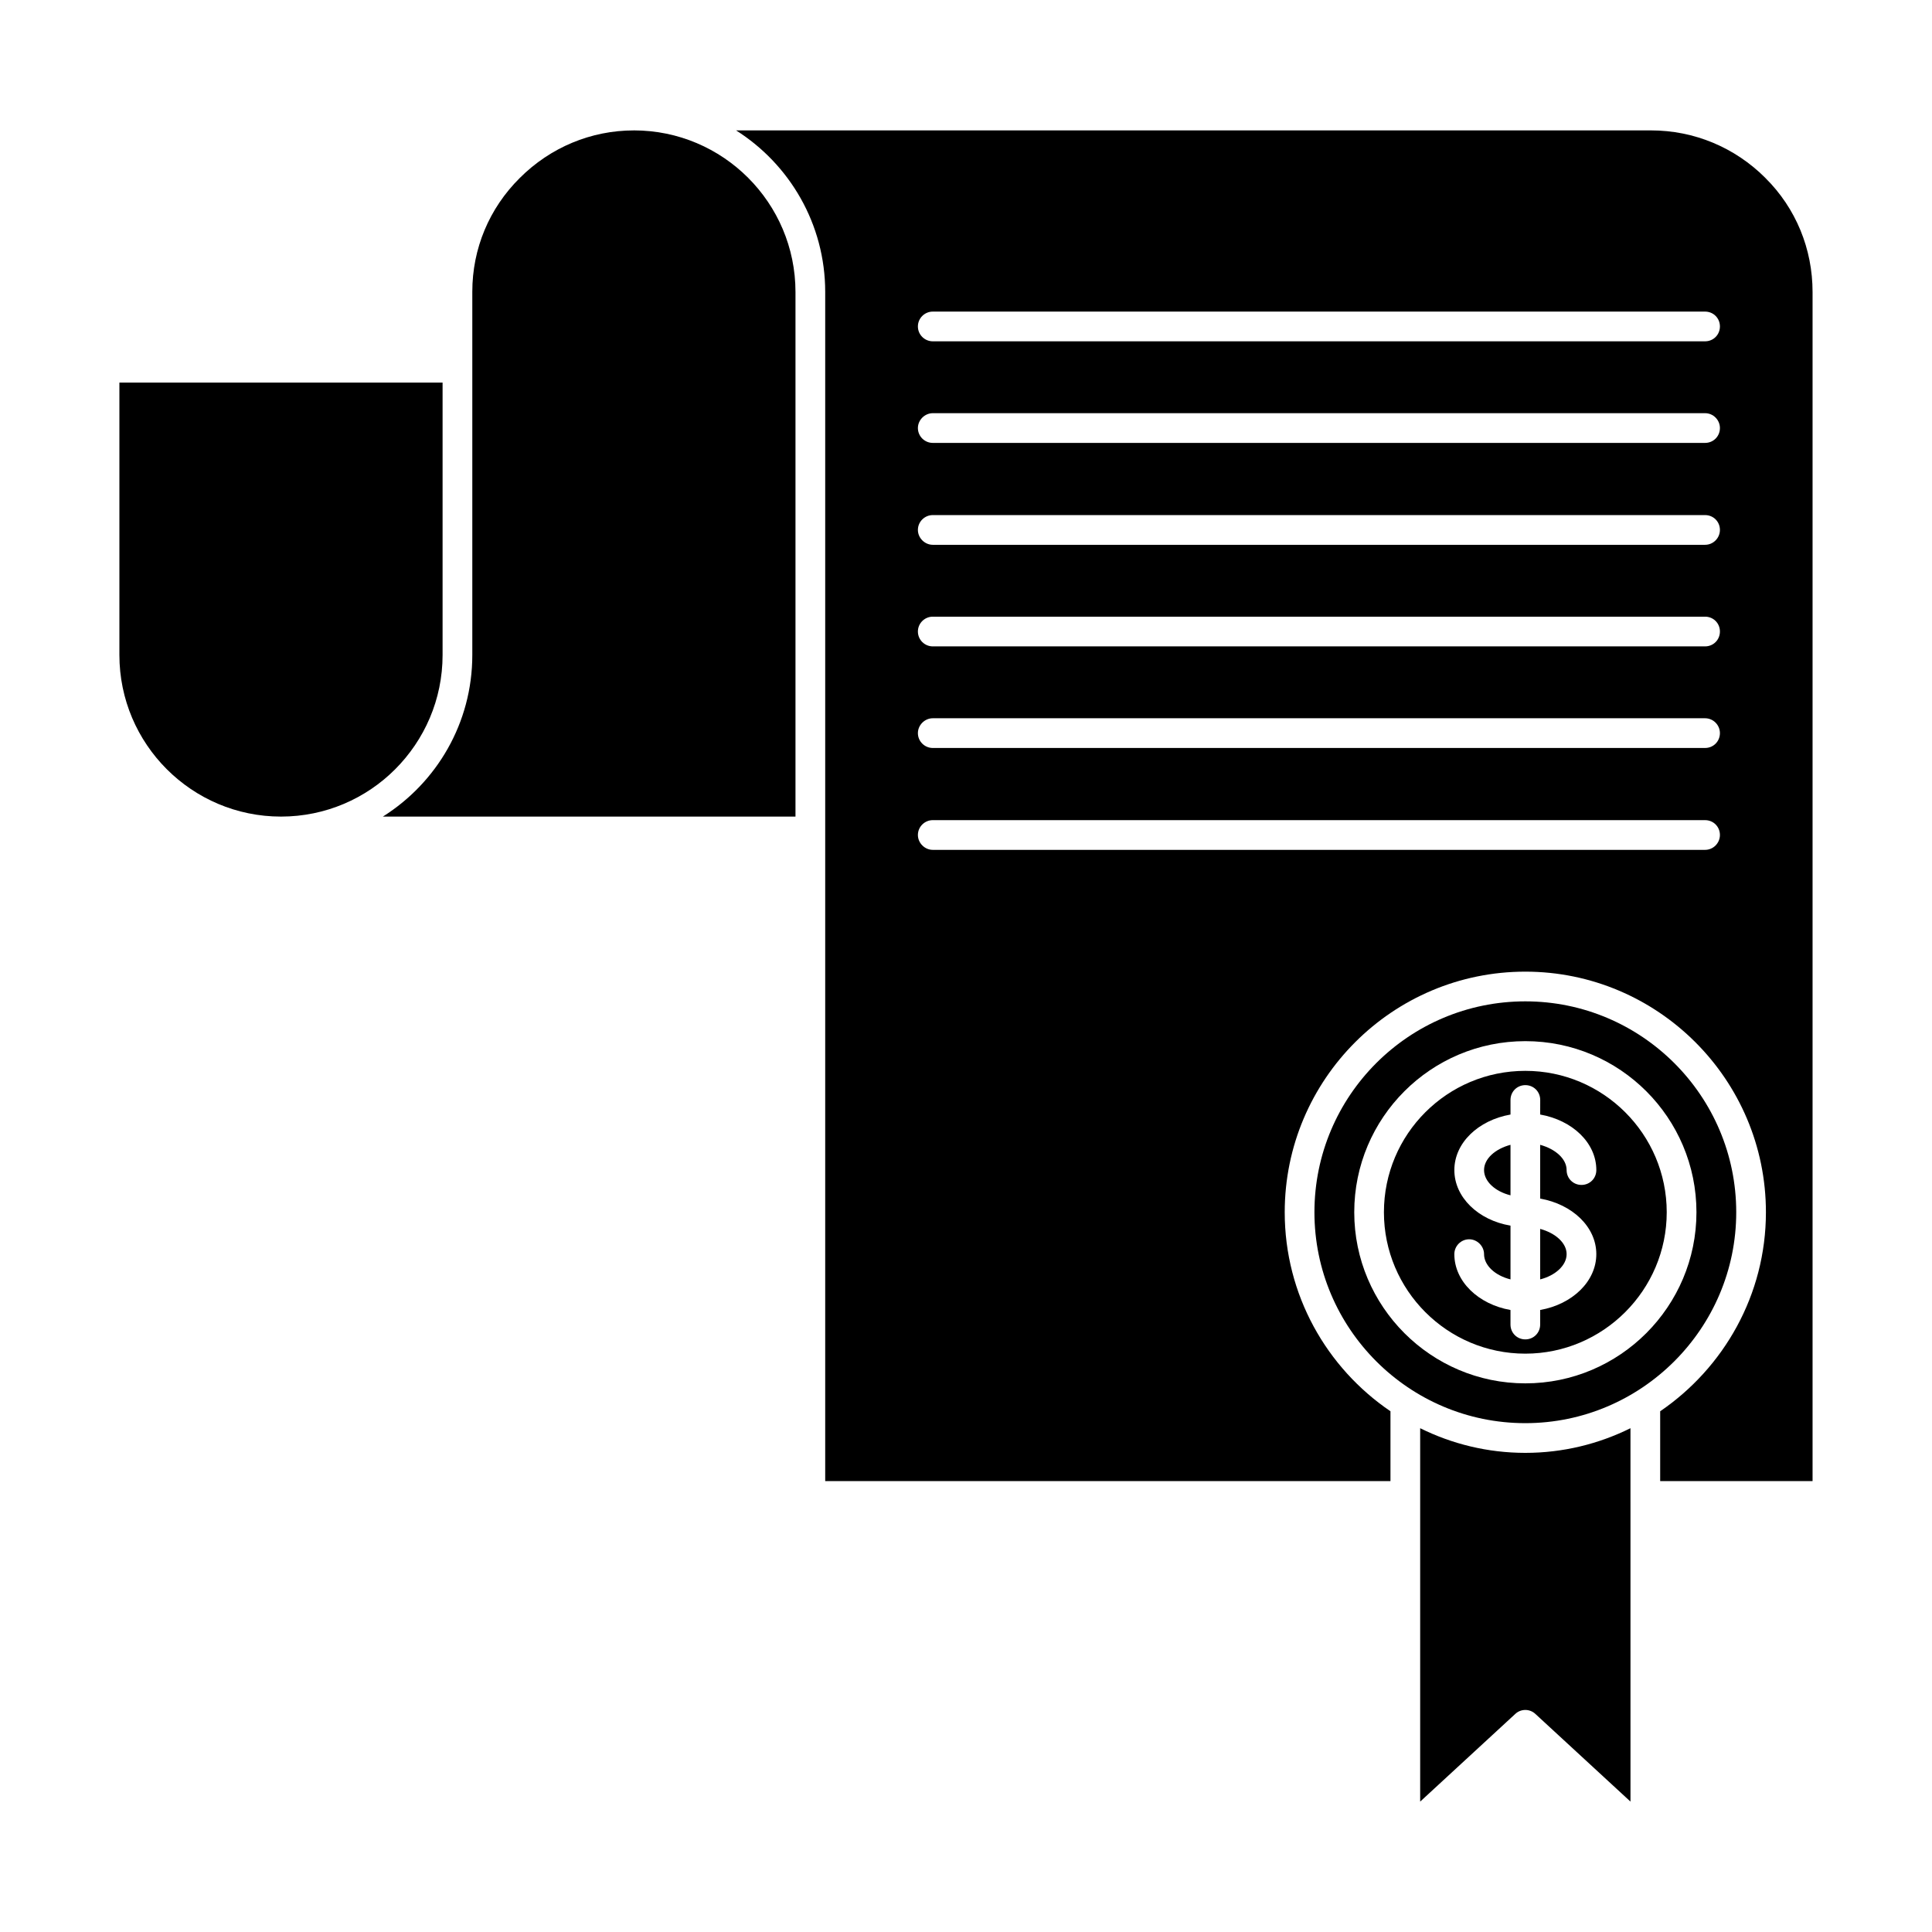
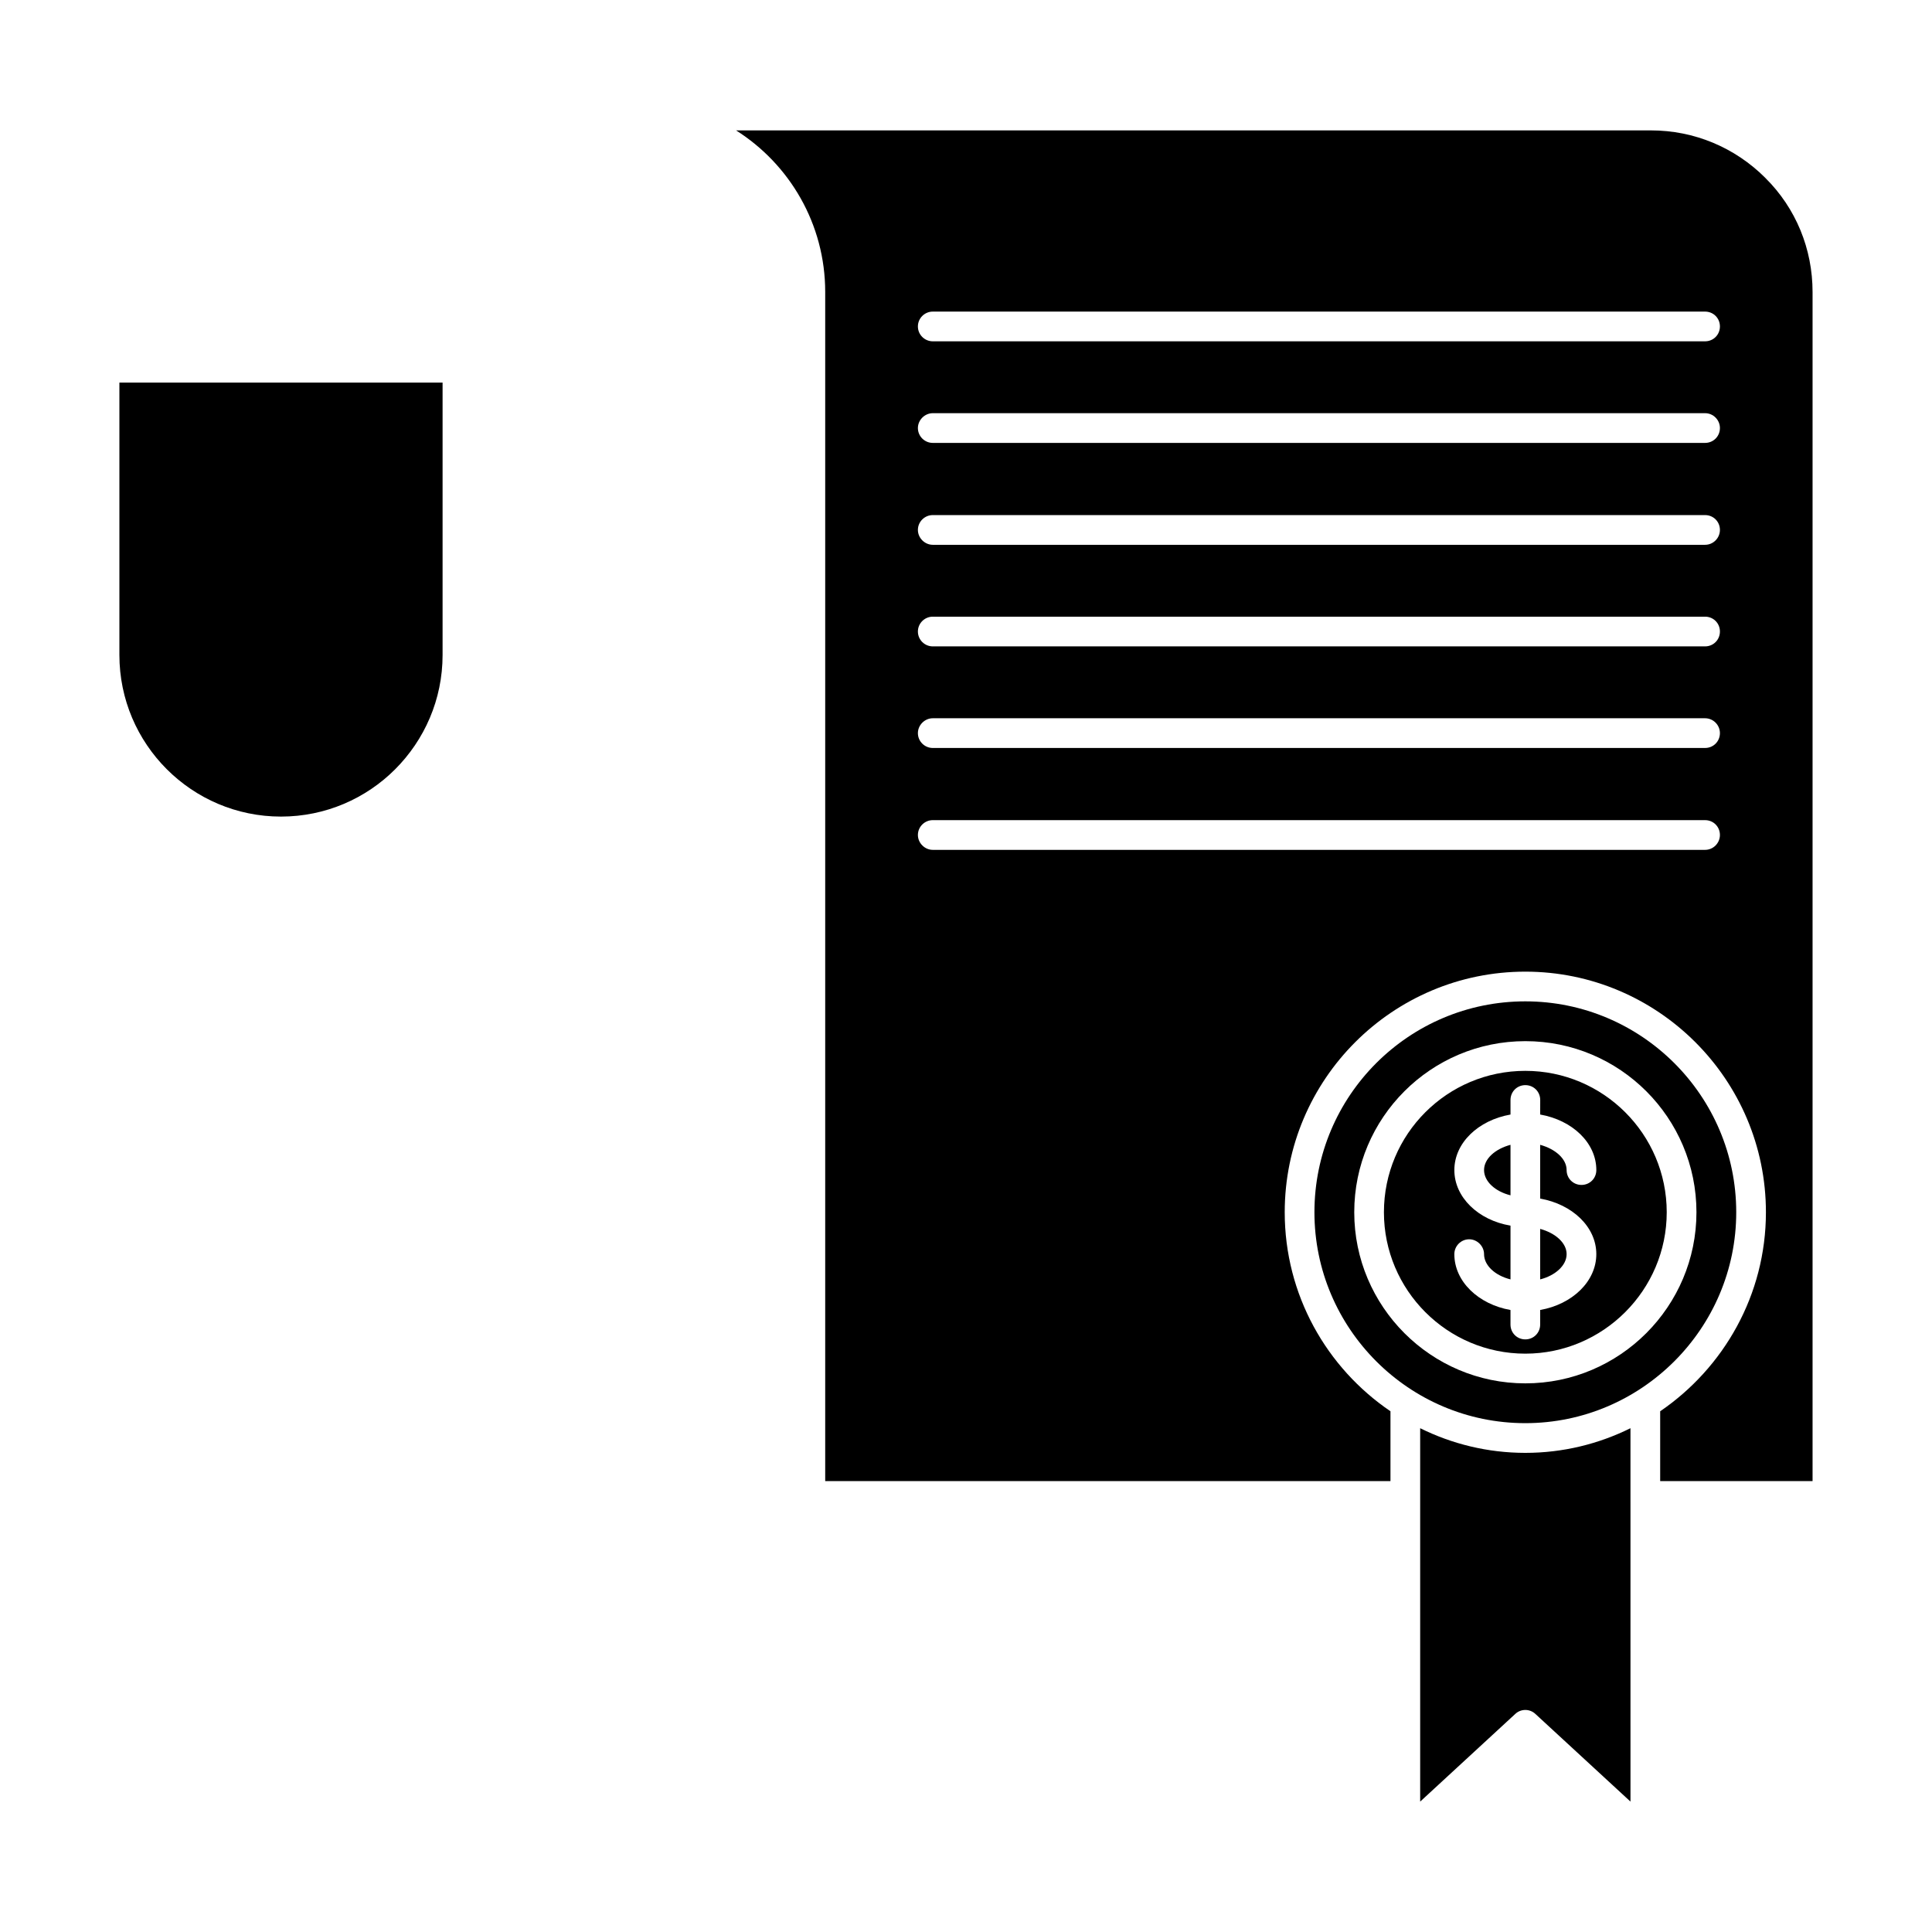
<svg xmlns="http://www.w3.org/2000/svg" fill="#000000" width="800px" height="800px" version="1.1" viewBox="144 144 512 512">
  <g>
-     <path d="m559.17 476.36c0-2.992-2.992-5.59-7.008-6.691v13.383c4.016-1.023 7.008-3.699 7.008-6.691z" />
+     <path d="m559.17 476.36c0-2.992-2.992-5.59-7.008-6.691v13.383c4.016-1.023 7.008-3.699 7.008-6.691" />
    <path d="m520.36 522.49v98.953l25.191-23.223c1.496-1.418 3.856-1.418 5.352 0l25.191 23.223-0.004-98.953c-8.422 4.172-17.871 6.535-27.867 6.535-9.996-0.004-19.441-2.363-27.863-6.535z" />
    <path d="m261.29 317.58v-72.188h-85.648v72.188c0 23.617 19.207 42.824 42.824 42.824 11.809 0 22.516-4.801 30.23-12.516 7.793-7.793 12.594-18.5 12.594-30.309z" />
-     <path d="m311.99 178.56c-11.336 0-22.121 4.488-30.23 12.594-8.109 8.031-12.594 18.734-12.594 30.148v0.078 96.195c0 18.027-9.445 33.852-23.695 42.824h109.34v-139.02c0-23.617-19.207-42.824-42.824-42.824z" />
    <path d="m604.12 465.26c0-30.859-25.113-55.891-55.891-55.891-30.859 0-55.891 25.031-55.891 55.891 0 30.781 25.031 55.891 55.891 55.891 30.777 0 55.891-25.109 55.891-55.891zm-101.23 0c0-25.031 20.309-45.344 45.344-45.344 25.031 0 45.344 20.309 45.344 45.344 0 24.953-20.309 45.344-45.344 45.344-25.035 0-45.344-20.391-45.344-45.344z" />
    <path d="m537.29 454.08c0 2.992 2.914 5.668 7.008 6.691v-13.383c-4.094 1.102-7.008 3.703-7.008 6.691z" />
    <path d="m611.84 191.15c-8.109-8.109-18.895-12.594-30.309-12.594h-242.46c14.168 8.973 23.617 24.797 23.617 42.824v315.12h149.8v-18.5c-16.926-11.492-28.023-30.859-28.023-52.742 0-35.188 28.574-63.762 63.762-63.762 35.109 0 63.762 28.574 63.762 63.762 0 21.883-11.18 41.25-28.023 52.742v18.5h40.383v-315.12c0-11.414-4.41-22.199-12.516-30.23zm-15.98 178.07h-204.67c-2.125 0-3.938-1.812-3.938-3.938 0-2.203 1.812-3.938 3.938-3.938h204.67c2.203 0 3.938 1.73 3.938 3.938-0.004 2.129-1.734 3.938-3.938 3.938zm0-27h-204.67c-2.125 0-3.938-1.73-3.938-3.938 0-2.125 1.812-3.938 3.938-3.938h204.67c2.203 0 3.938 1.812 3.938 3.938-0.004 2.203-1.734 3.938-3.938 3.938zm0-26.922h-204.67c-2.125 0-3.938-1.73-3.938-3.938 0-2.203 1.812-3.938 3.938-3.938h204.67c2.203 0 3.938 1.73 3.938 3.938-0.004 2.203-1.734 3.938-3.938 3.938zm0-26.922h-204.67c-2.125 0-3.938-1.812-3.938-3.938 0-2.203 1.812-3.938 3.938-3.938h204.67c2.203 0 3.938 1.73 3.938 3.938-0.004 2.125-1.734 3.938-3.938 3.938zm0-27.004h-204.67c-2.125 0-3.938-1.73-3.938-3.938 0-2.125 1.812-3.938 3.938-3.938h204.67c2.203 0 3.938 1.812 3.938 3.938-0.004 2.207-1.734 3.938-3.938 3.938zm0-26.922h-204.67c-2.125 0-3.938-1.73-3.938-3.938 0-2.203 1.812-3.938 3.938-3.938h204.67c2.203 0 3.938 1.73 3.938 3.938-0.004 2.207-1.734 3.938-3.938 3.938z" />
    <path d="m585.7 465.26c0-20.703-16.848-37.473-37.473-37.473-20.703 0-37.473 16.766-37.473 37.473 0 20.625 16.766 37.473 37.473 37.473 20.625-0.004 37.473-16.848 37.473-37.473zm-41.406 29.758v-3.856c-8.5-1.496-14.879-7.559-14.879-14.801 0-2.125 1.73-3.938 3.938-3.938 2.125 0 3.938 1.812 3.938 3.938 0 2.992 2.914 5.668 7.008 6.691v-14.25c-8.5-1.418-14.879-7.477-14.879-14.719 0-7.242 6.375-13.227 14.879-14.719v-3.856c0-2.203 1.73-3.938 3.938-3.938 2.203 0 3.938 1.73 3.938 3.938l-0.008 3.852c8.5 1.496 14.879 7.477 14.879 14.719 0 2.203-1.73 3.938-3.938 3.938-2.203 0-3.938-1.73-3.938-3.938 0-2.992-2.992-5.59-7.008-6.691v14.25c8.5 1.496 14.879 7.477 14.879 14.719 0 7.242-6.375 13.305-14.879 14.801v3.856c0 2.203-1.73 3.938-3.938 3.938-2.199 0-3.93-1.73-3.93-3.934z" />
  </g>
</svg>